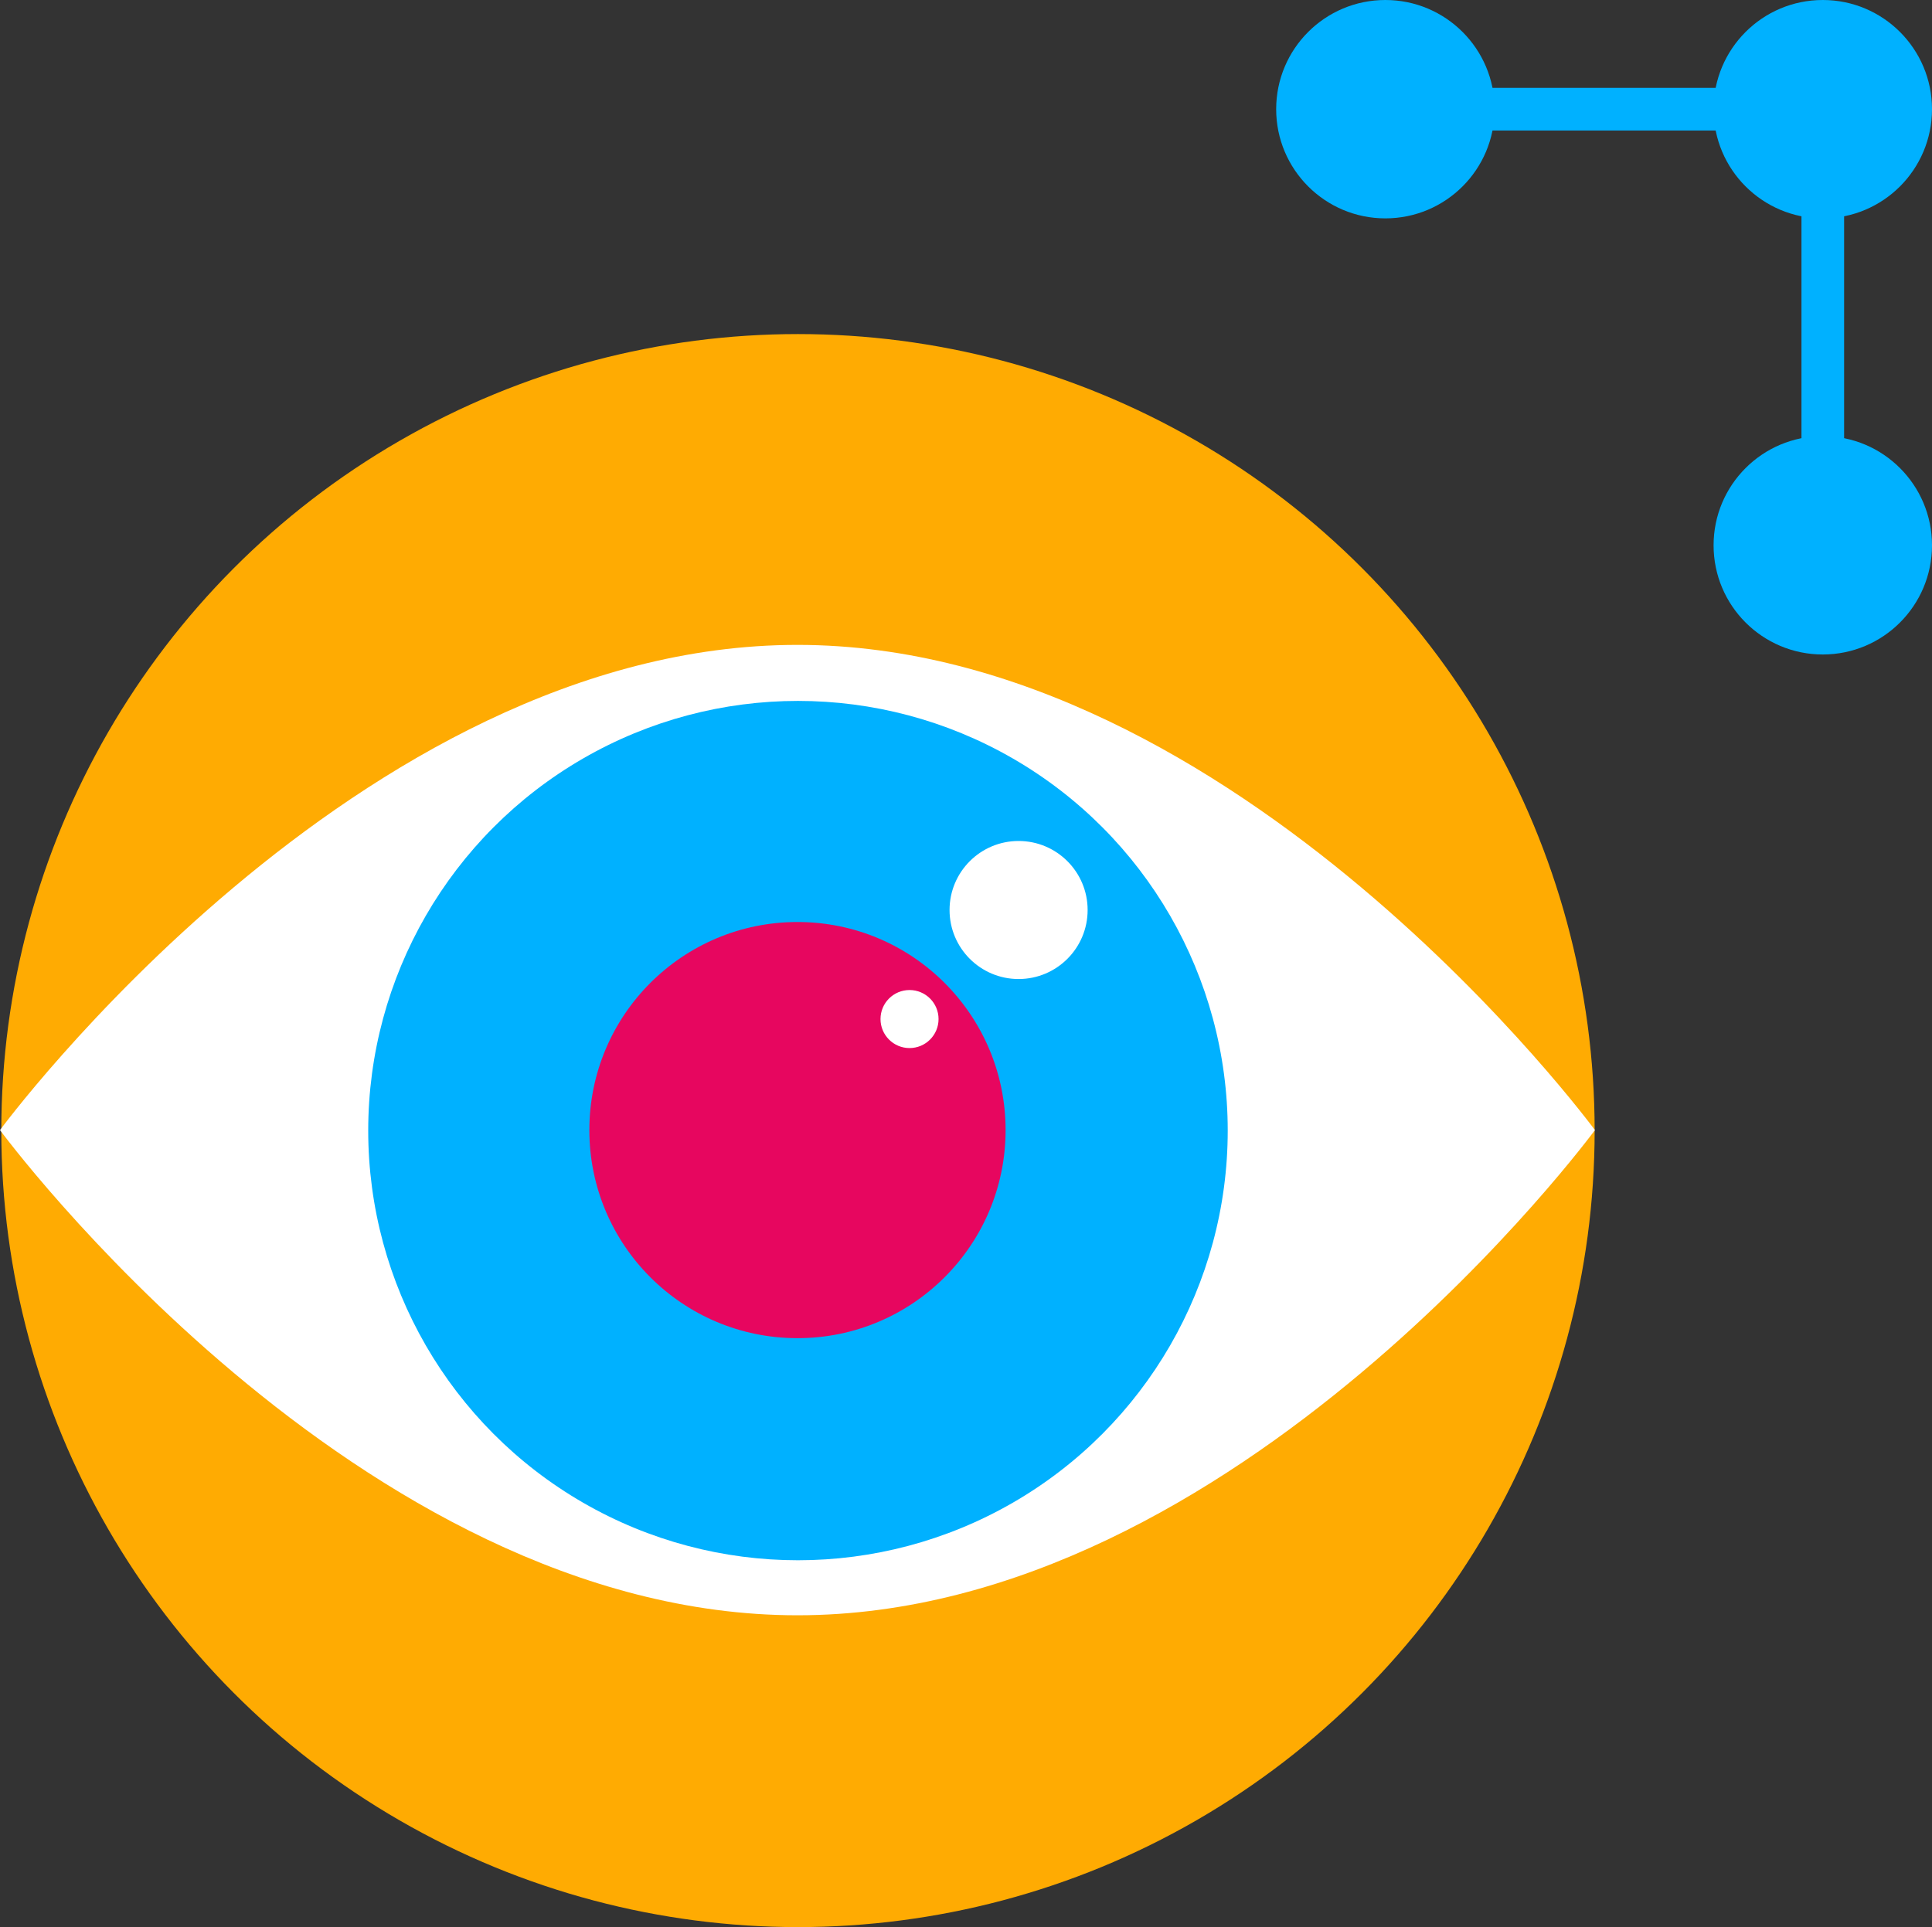
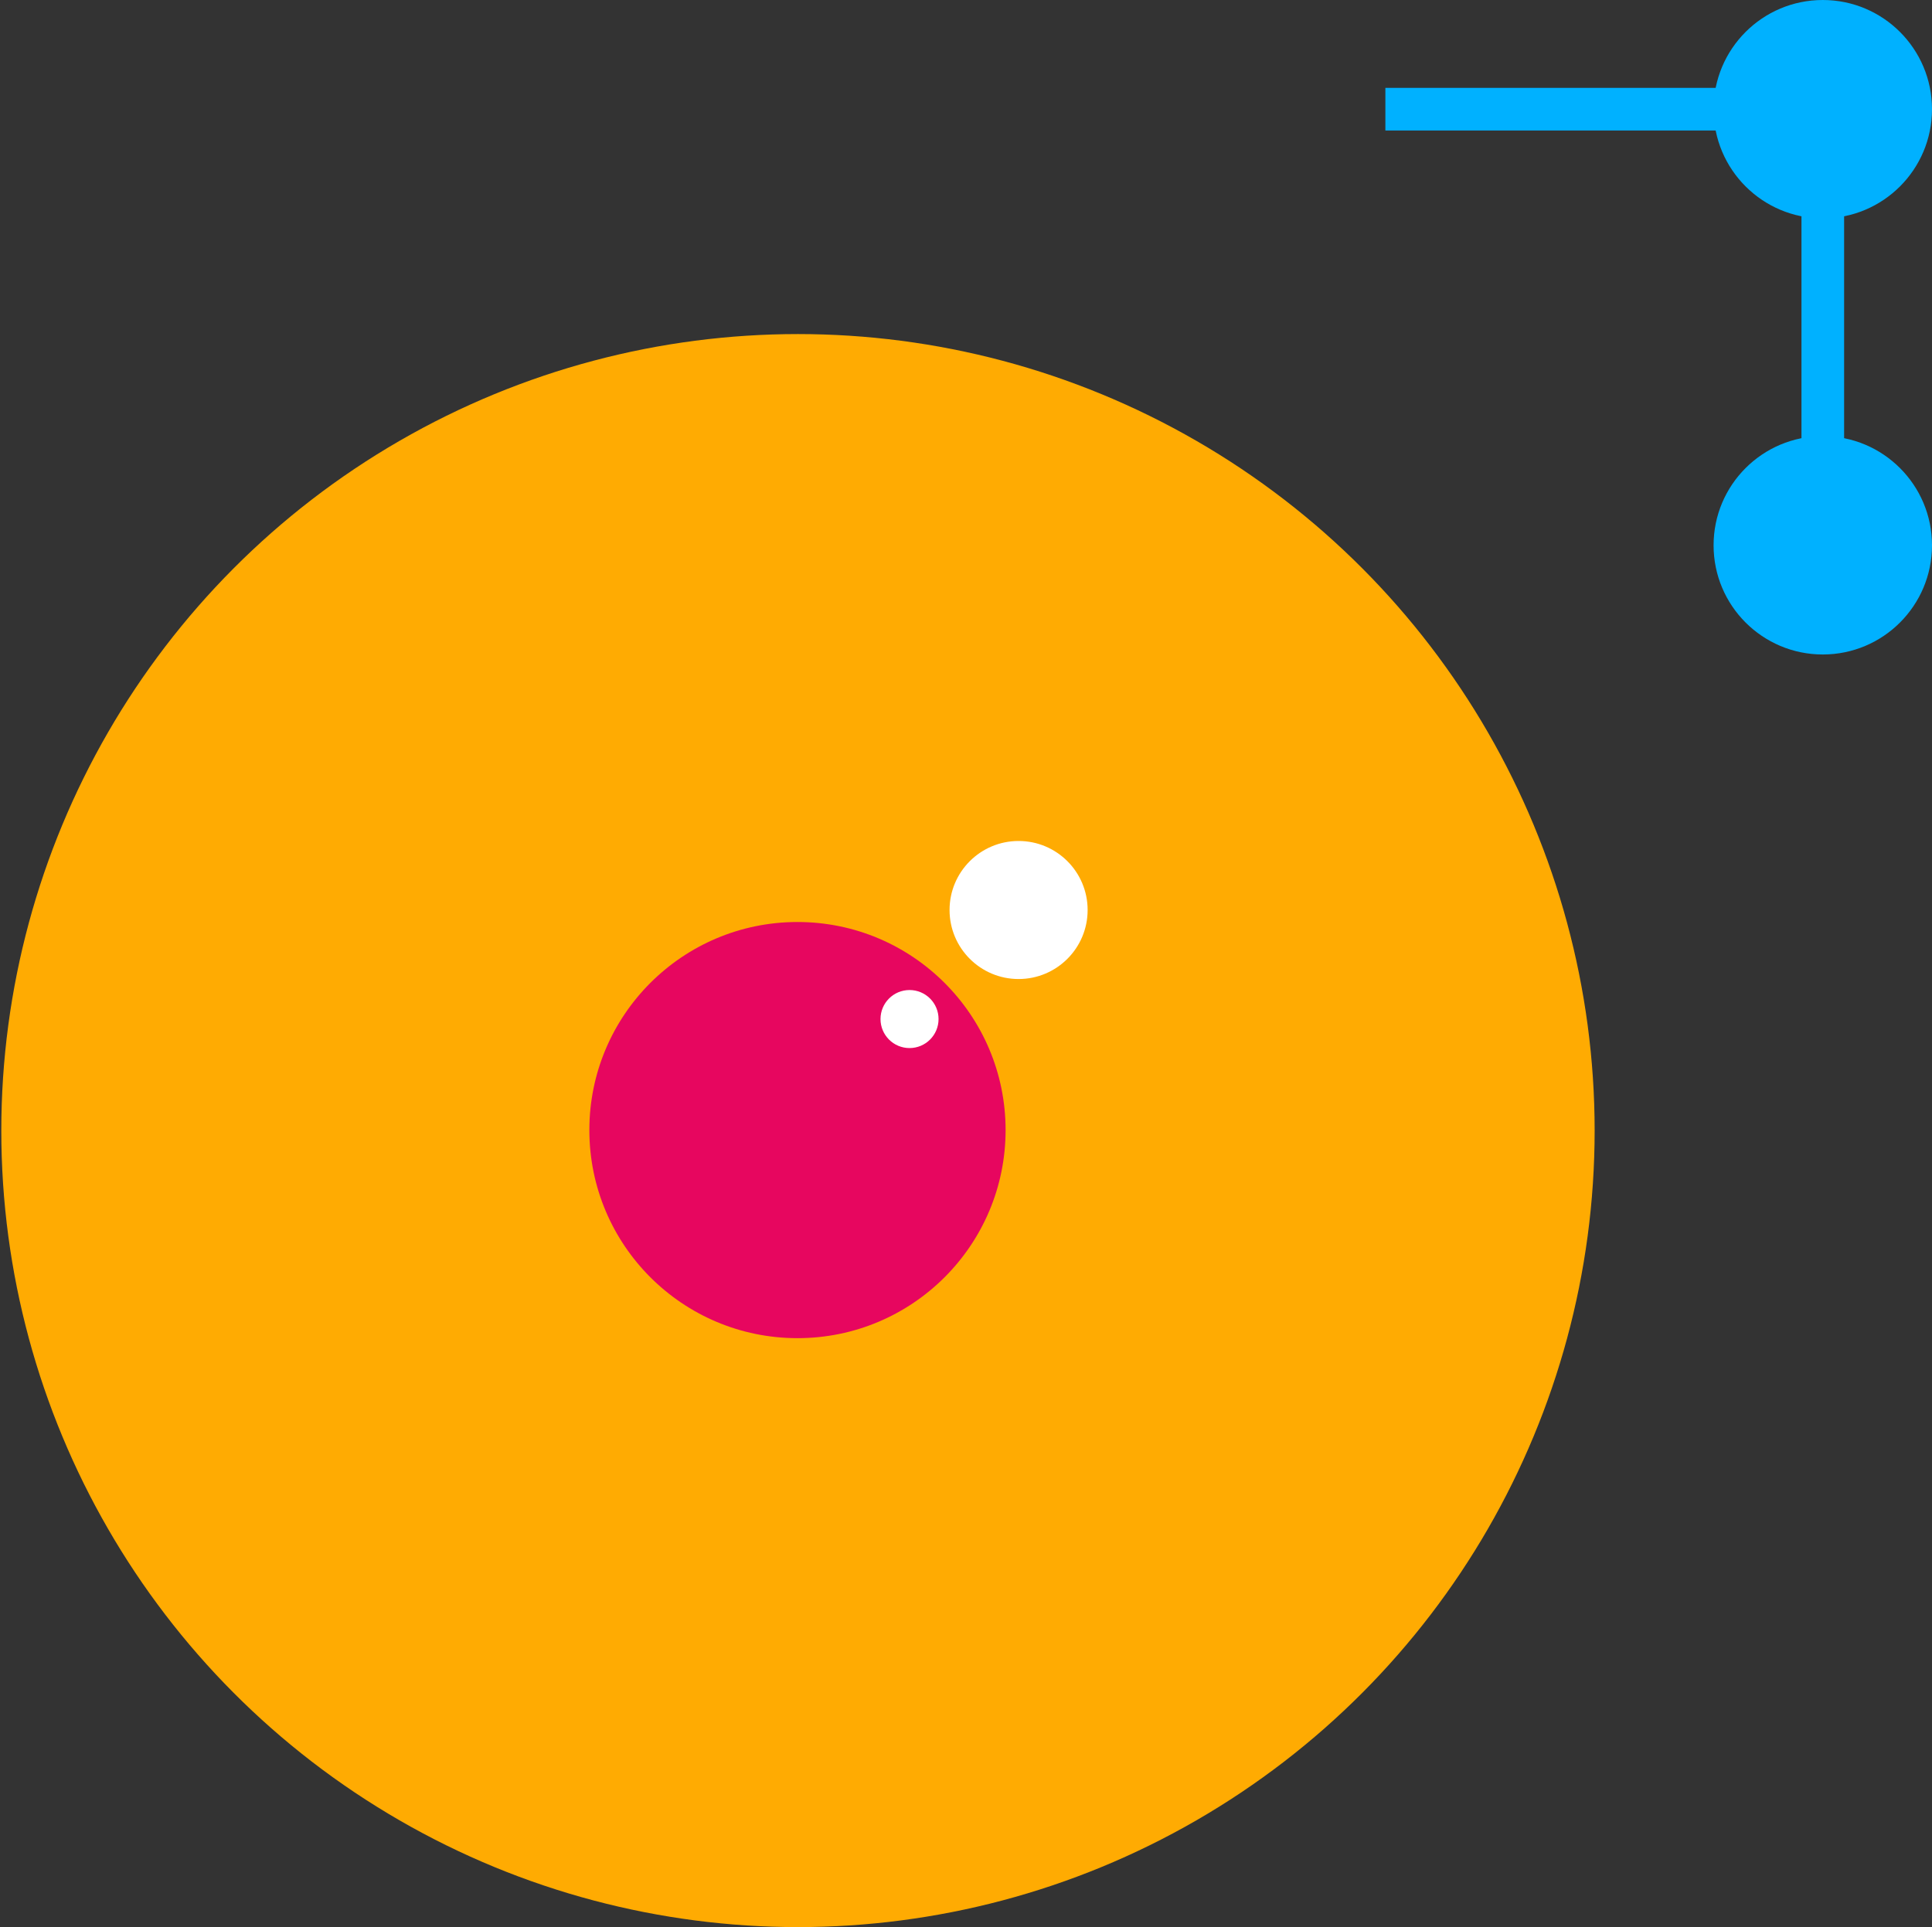
<svg xmlns="http://www.w3.org/2000/svg" id="Layer_2" data-name="Layer 2" viewBox="0 0 1585.65 1581.93">
  <rect x="0" y="0" width="1585.65" height="1581.93" fill="#333333" stroke="none" />
  <defs>
    <style>
      .cls-1 {
        fill: none;
        stroke: #00b1ff;
        stroke-miterlimit: 10;
        stroke-width: 35px;
      }

      .cls-2 {
        fill: #00b1ff;
      }

      .cls-3 {
        fill: #fff;
      }

      .cls-4 {
        fill: #e7065f;
      }

      .cls-5 {
        fill: #ffab02;
      }
    </style>
  </defs>
  <g id="Data_Silos" data-name="Data Silos">
    <g>
      <g>
        <circle class="cls-5" cx="654.92" cy="928.08" r="653.85" />
-         <path class="cls-3" d="M1309.01,927.67s-293.03,398.29-654.51,398.29c-361.47,0-654.51-398.29-654.51-398.29,0,0,293.03-398.29,654.51-398.29,361.47,0,654.51,398.29,654.51,398.29Z" />
-         <circle class="cls-2" cx="654.92" cy="928.08" r="352.71" />
        <circle class="cls-4" cx="654.51" cy="927.67" r="170.81" />
        <circle class="cls-3" cx="835.99" cy="747.01" r="56.66" />
        <circle class="cls-3" cx="746.48" cy="836.52" r="23.82" />
      </g>
      <g>
        <path class="cls-2" d="M1406.39,447.63c0-24.75,10.03-47.16,26.25-63.38,16.22-16.22,38.63-26.25,63.38-26.25,49.5,0,89.63,40.13,89.63,89.63s-40.13,89.63-89.63,89.63-89.63-40.13-89.63-89.63Z" />
        <path class="cls-2" d="M1406.39,89.63c0-24.75,10.03-47.16,26.25-63.38,16.22-16.22,38.63-26.25,63.38-26.25,49.5,0,89.63,40.13,89.63,89.63s-40.13,89.63-89.63,89.63-89.63-40.13-89.63-89.63Z" />
-         <path class="cls-2" d="M1047.39,89.63c0-24.75,10.03-47.16,26.25-63.38,16.22-16.22,38.63-26.25,63.38-26.25,49.5,0,89.63,40.13,89.63,89.63s-40.13,89.63-89.63,89.63-89.63-40.13-89.63-89.63Z" />
        <polyline class="cls-1" points="1496.02 447.63 1496.02 89.63 1137.02 89.63" />
      </g>
    </g>
  </g>
</svg>